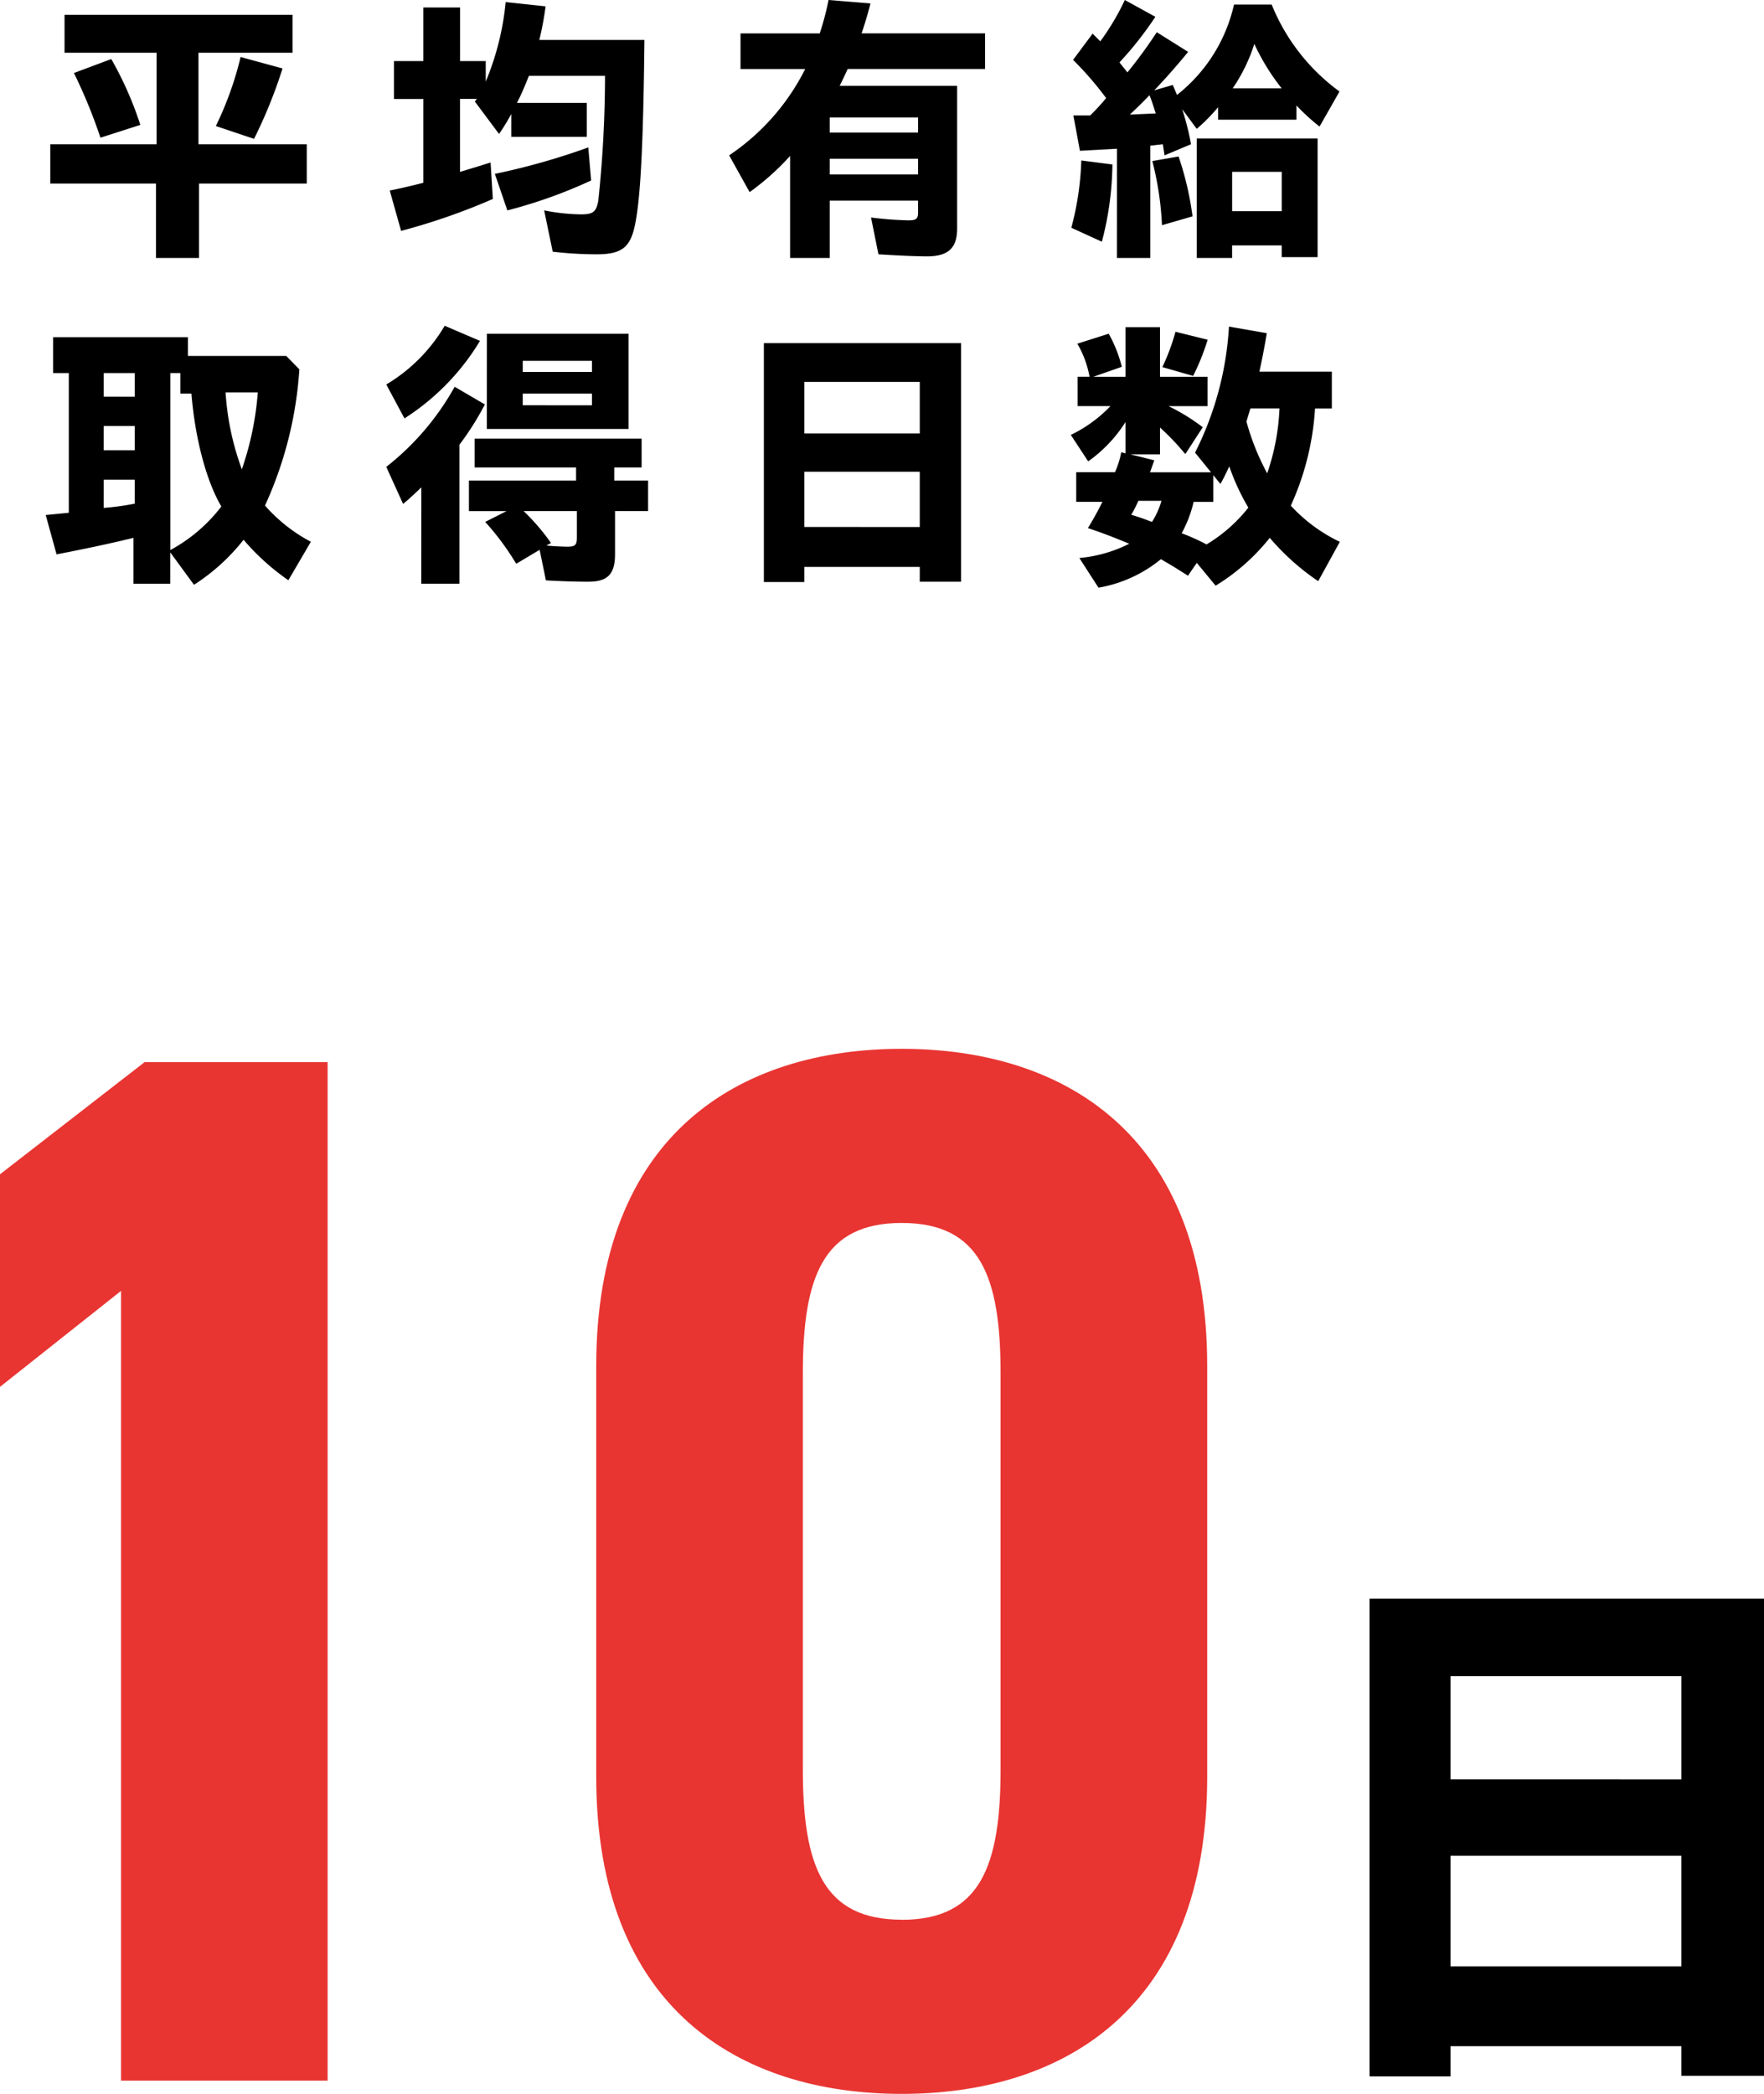
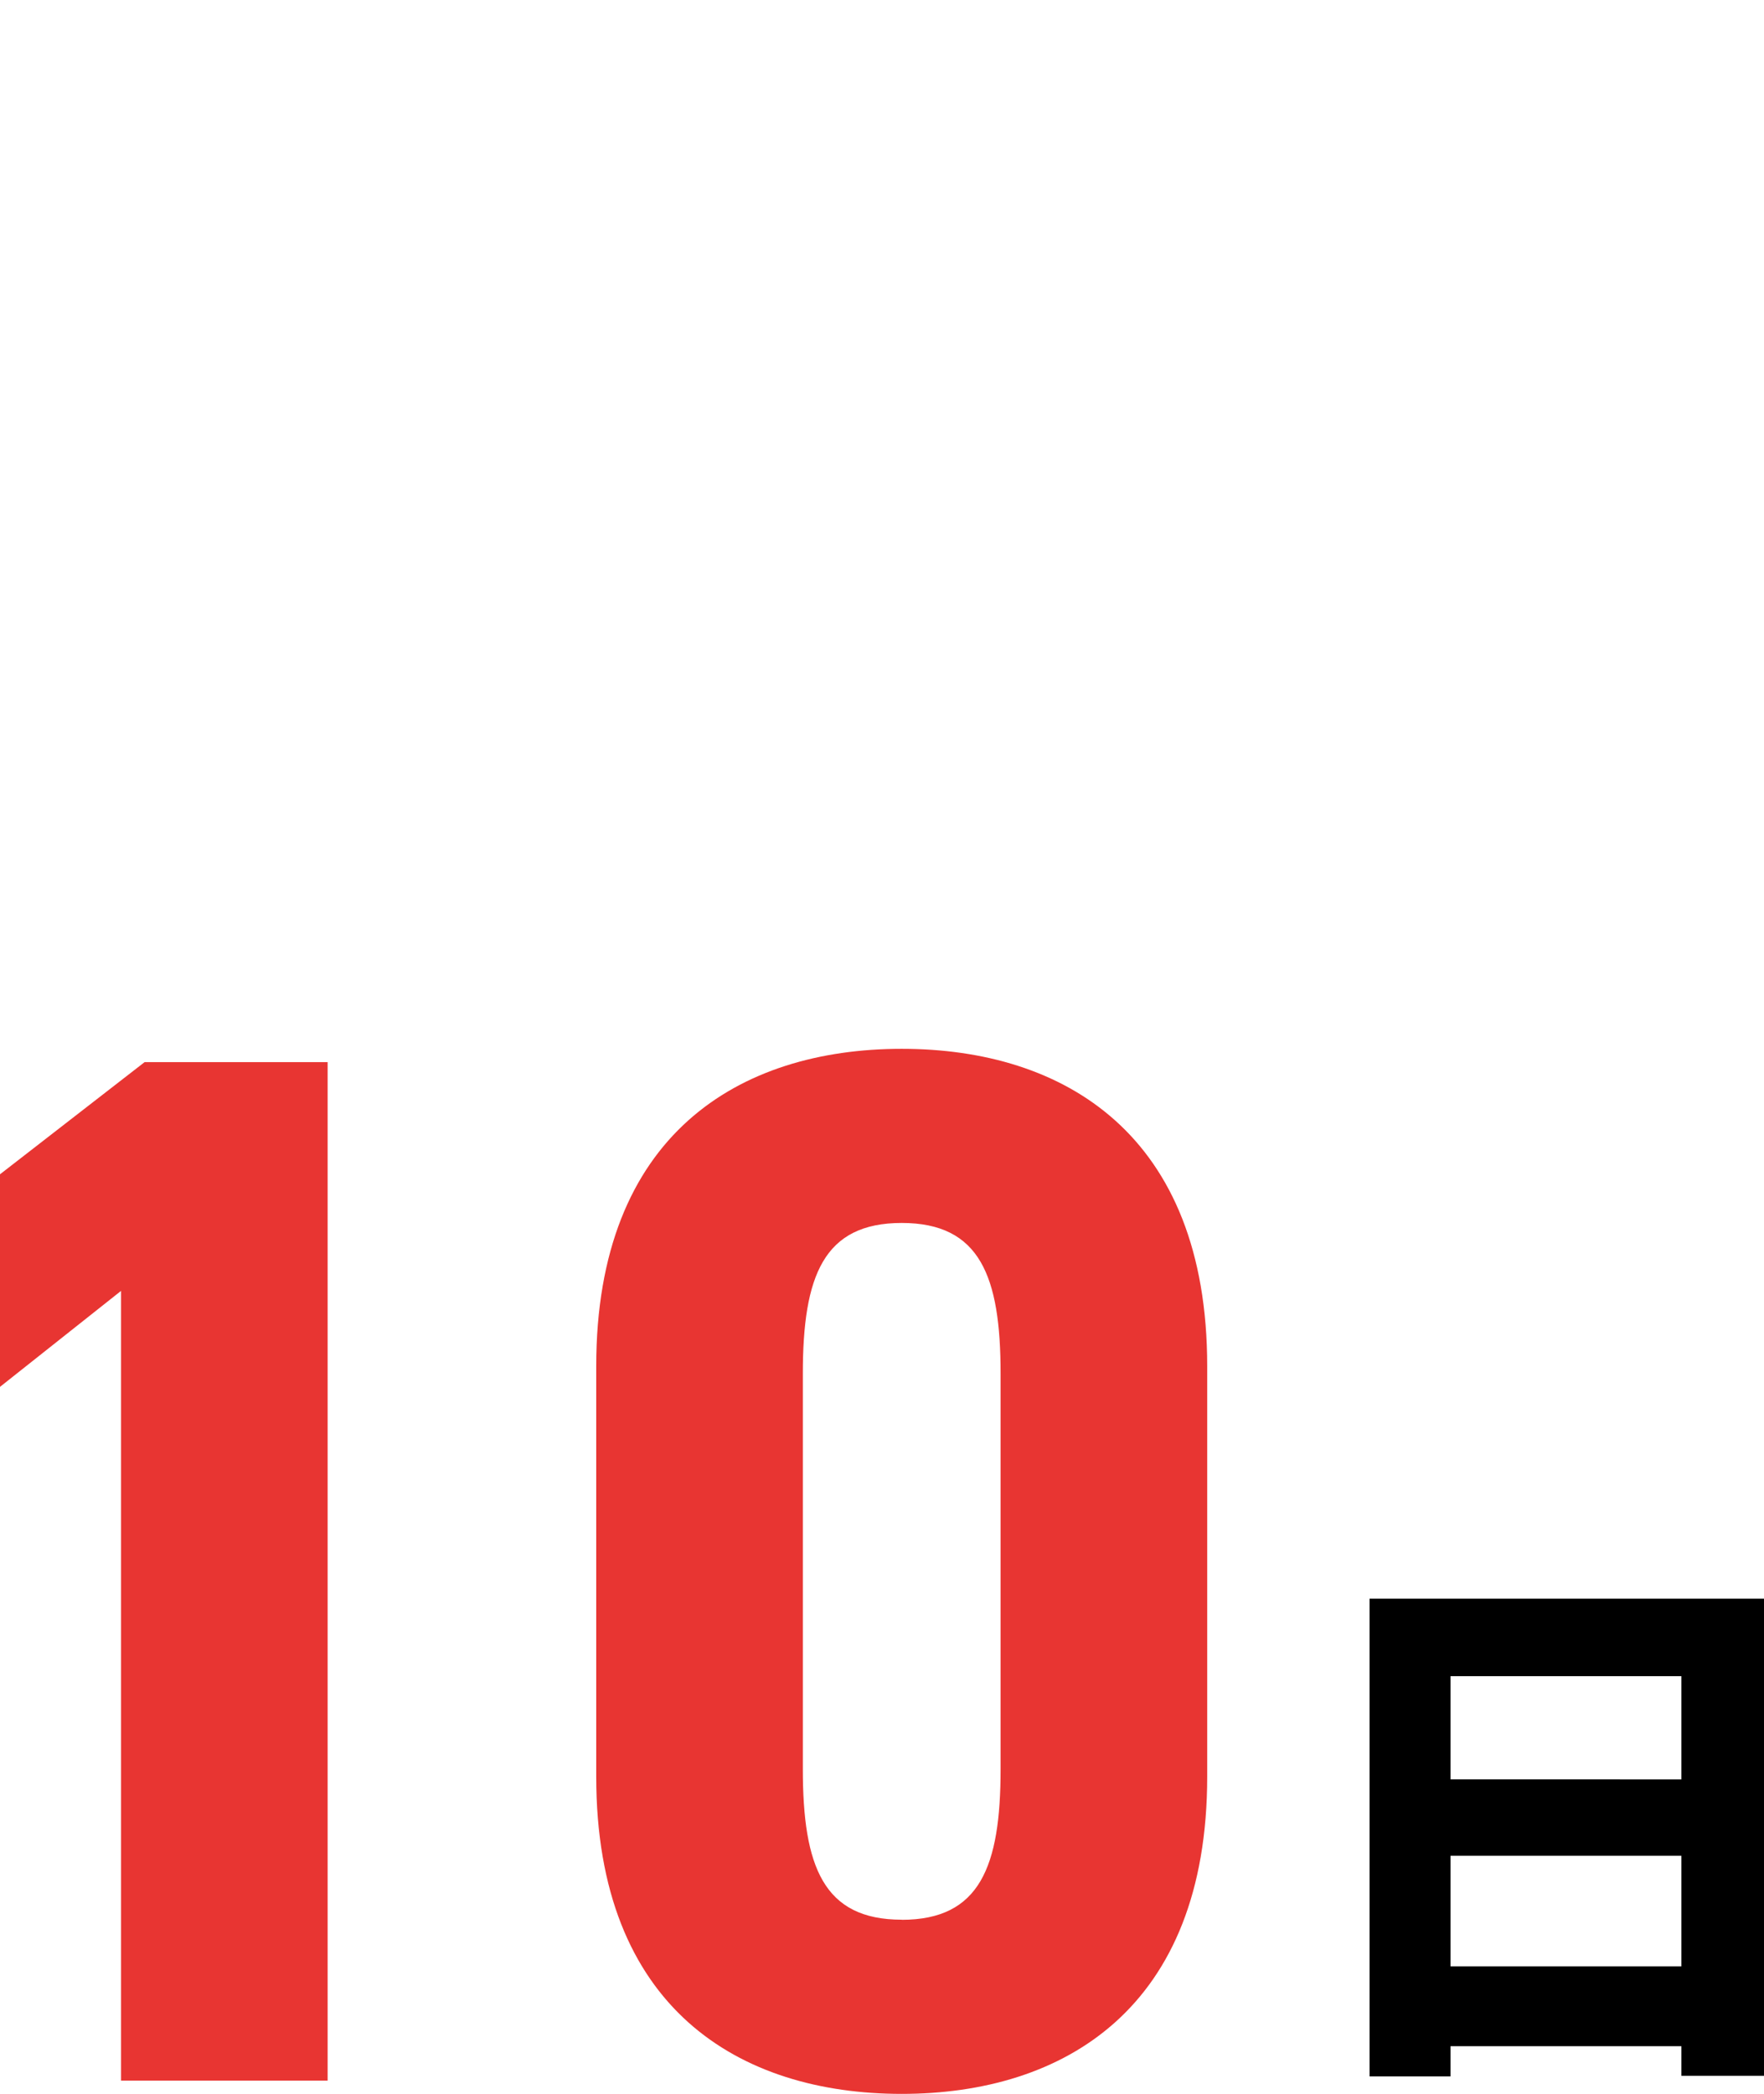
<svg xmlns="http://www.w3.org/2000/svg" width="173.316" height="205.685" viewBox="0 0 173.316 205.685">
  <g id="グループ_6257" data-name="グループ 6257" transform="translate(-1025.06 -1407.62)">
    <path id="パス_13277" data-name="パス 13277" d="M-21.75-100.05H-39.73L-53.94-89.03v20.88l11.89-9.425V0h20.3ZM34.655,1.3C50.6,1.3,64.67-7.105,64.67-29.87V-70.18c0-22.765-14.065-31.175-30.015-31.175S4.64-92.945,4.64-70.18v40.31C4.64-7.105,18.7,1.3,34.655,1.3Zm0-17.11c-7.685,0-9.715-5.22-9.715-14.79v-38.86c0-9.57,2.03-14.79,9.715-14.79s9.715,5.22,9.715,14.79v38.86C44.37-21.025,42.34-15.8,34.655-15.8Z" transform="translate(1079 1612)" fill="#e83532" />
    <path id="パス_13278" data-name="パス 13278" d="M-19.376,3.584h7.952V.616h22.68V3.528h8.12V-43.344H-19.376Zm7.952-29.176V-35.728h22.68v10.136Zm0,18.368V-18.088h22.68V-7.224Z" transform="translate(1179 1608)" />
-     <path id="パス_13279" data-name="パス 13279" d="M-52.612,1.96h4.228V-5.348H-37.8V-9.212H-48.44V-18.2h9.24v-3.724H-61.6V-18.2h9.044v8.988H-63v3.864h10.388Zm9.632-11.7a47.566,47.566,0,0,0,2.8-6.916L-44.3-17.78A33.072,33.072,0,0,1-46.732-11Zm-15.092-.112,3.92-1.26a34.216,34.216,0,0,0-2.856-6.468l-3.668,1.372A51.134,51.134,0,0,1-58.072-9.856ZM-9.3,1.6c2.436,0,3.3-.672,3.752-2.912.532-2.548.812-7.728.924-18.144H-14.952a29.577,29.577,0,0,0,.616-3.3l-3.92-.42a26.971,26.971,0,0,1-1.96,7.812v-2.016h-2.52v-5.264h-3.612v5.264h-2.884v3.724h2.884v8.232c-1.428.364-2.548.616-3.3.756L-28.532-.7a62.518,62.518,0,0,0,9.016-3.136L-19.74-7.42c-.952.308-1.708.532-3,.924v-7.168h1.652l-.2.252,2.38,3.192a20.47,20.47,0,0,0,1.2-1.96v2.24h7.42v-3.332h-6.86c.448-.868.784-1.68,1.176-2.66h7.476A117.2,117.2,0,0,1-9.156-3.668c-.2,1.092-.5,1.344-1.68,1.344a19.224,19.224,0,0,1-3.64-.392l.84,4.06A37.233,37.233,0,0,0-9.3,1.6Zm-8.792-4.312a48,48,0,0,0,8.232-2.94l-.28-3.248A67,67,0,0,1-19.32-6.3ZM9.688,1.96H13.58V-3.668h8.68v1.176c0,.616-.2.756-.952.756a35.1,35.1,0,0,1-3.668-.28L18.368,1.6c1.792.112,3.584.2,4.816.2C25.228,1.792,26.1.98,26.1-.924V-14.952H14.56c.252-.5.532-1.092.784-1.652h13.5v-3.5H16.716c.28-.84.588-1.82.868-2.94l-4.116-.336A27.867,27.867,0,0,1,12.6-20.1H4.816v3.5h6.356A22.207,22.207,0,0,1,3.7-8.12L5.712-4.508A24.859,24.859,0,0,0,9.688-8.064ZM13.58-10.36v-1.484h8.68v1.484Zm0,4.116v-1.54h8.68v1.54ZM41.8,1.96H45.08V-9.072l1.232-.14L46.48-8.12l2.6-1.092a25.8,25.8,0,0,0-.868-3.444l1.428,1.932a16.767,16.767,0,0,0,2.1-2.128v1.232h7.7v-1.4a20.134,20.134,0,0,0,2.268,2.072l1.96-3.444a19.692,19.692,0,0,1-6.664-8.54h-3.7a15.677,15.677,0,0,1-5.6,8.876l-.42-.98-1.82.532c1.176-1.232,2.352-2.576,3.332-3.78l-3.08-1.932a47.625,47.625,0,0,1-2.884,3.948l-.784-.98a34.231,34.231,0,0,0,3.528-4.48l-3-1.652a24.253,24.253,0,0,1-2.408,4.06l-.756-.756L37.492-17.5a33.309,33.309,0,0,1,3.248,3.752,20.254,20.254,0,0,1-1.568,1.708H37.52l.644,3.472,3.64-.2ZM53.172-14.7A16.583,16.583,0,0,0,55.3-19.068,21.509,21.509,0,0,0,57.988-14.7ZM43.064-12.124C43.792-12.8,44.3-13.3,45-14.028c.252.644.308.84.616,1.792ZM49.644,1.96h3.472V.728h4.872V1.876h3.528V-9.772H49.644ZM46.228-1.26l3-.868a30.159,30.159,0,0,0-1.372-5.88l-2.576.448A31.262,31.262,0,0,1,46.228-1.26ZM40.32.364a30.816,30.816,0,0,0,1.036-7.588L38.3-7.616a28.9,28.9,0,0,1-.98,6.608Zm12.8-3V-6.5h4.872v3.864Zm-102,36.7a19.758,19.758,0,0,0,4.872-4.424,22.788,22.788,0,0,0,4.4,3.976l2.212-3.78a15.752,15.752,0,0,1-4.508-3.556A37.929,37.929,0,0,0-38.528,12.9l-1.288-1.316h-9.66V9.74H-62.72v3.528h1.54v13.72l-2.268.224,1.064,3.864c2.744-.532,5.152-1.036,7.56-1.624V33.96h3.612V30.88Zm-8.876-18.48V13.268h3.052v2.324Zm6.552,15.064V13.268h.98v2.016h1.092c.364,4.48,1.484,8.624,2.94,11.088A15.709,15.709,0,0,1-51.212,30.656Zm7.028-7.924a26.486,26.486,0,0,1-1.6-7.56h3.164A29.765,29.765,0,0,1-44.184,22.732Zm-13.58-1.876v-2.38h3.052v2.38Zm0,5.656V23.74h3.052v2.352A25.163,25.163,0,0,1-57.764,26.512ZM-28.2,17.72a23.3,23.3,0,0,0,7.42-7.616L-24.248,8.62a16.4,16.4,0,0,1-5.74,5.768Zm8.092,1.036H-6.188V9.4H-20.1Zm3.528-5.6V12.064h6.8v1.092Zm-9.968,20.8h3.752V20.3A28.267,28.267,0,0,0-20.3,16.348l-2.968-1.736a26.026,26.026,0,0,1-6.72,7.868l1.652,3.64c.588-.476,1.232-1.092,1.792-1.624Zm9.968-17.528V15.284h6.8v1.148Zm6.468,17.332c1.876,0,2.6-.756,2.6-2.688V26.82h3.248v-3H-7.588V22.536H-4.9V19.708H-21.308v2.828h9.968v1.288H-21.868v3h3.7l-2.1,1.064A26.167,26.167,0,0,1-17.22,32l2.3-1.372.616,3C-13.1,33.708-11.144,33.764-10.108,33.764ZM-12.18,30.32c-.532,0-1.568-.056-2.072-.112l.448-.252-.2-.28a21.422,21.422,0,0,0-2.492-2.856h5.236V29.4C-11.256,30.152-11.424,30.32-12.18,30.32ZM7.112,33.792h3.976V32.308h11.34v1.456h4.06V10.328H7.112ZM11.088,19.2V14.136h11.34V19.2Zm0,9.184V22.956h11.34v5.432Zm28.9,5.964a13.191,13.191,0,0,0,6.132-2.8c1.4.812,1.512.9,2.66,1.624l.868-1.26,1.848,2.24a20.349,20.349,0,0,0,5.32-4.7,23.526,23.526,0,0,0,4.76,4.256L63.7,29.844a15.737,15.737,0,0,1-4.816-3.556,26.867,26.867,0,0,0,2.38-9.548h1.652V13.128H55.8c.364-1.708.532-2.632.728-3.78L52.808,8.7A31.381,31.381,0,0,1,49.476,21.08l1.568,1.932H45.052l.42-1.176-2.352-.588h2.912V18.616A23.51,23.51,0,0,1,48.3,20.968l.224.252,1.708-2.632a19.548,19.548,0,0,0-3.36-2.072h3.836V13.632H46.032V8.76H42.644v4.872H39.48l2.8-.98A13.106,13.106,0,0,0,40.992,9.4l-3.08.98a10.163,10.163,0,0,1,1.2,3.248H37.94v2.884h3.22a13.32,13.32,0,0,1-3.892,2.828l1.708,2.6a13.714,13.714,0,0,0,3.668-3.864v3.08l-.42-.112a8.7,8.7,0,0,1-.616,1.96H37.8v2.912h2.576c-.448.9-.924,1.764-1.428,2.576,1.568.532,2.3.812,4.06,1.54a13.522,13.522,0,0,1-4.9,1.4Zm9.3-20.8a23.253,23.253,0,0,0,1.428-3.556l-3.164-.784a20.581,20.581,0,0,1-1.288,3.472Zm7.28,9.576a23.933,23.933,0,0,1-2.044-5.1l.392-1.288h2.856A22.31,22.31,0,0,1,56.56,23.124ZM50.6,30.1A19.677,19.677,0,0,0,48.16,29a11.966,11.966,0,0,0,1.176-3.08h1.932V23.292l.7.868c.364-.644.644-1.232.868-1.736a22.092,22.092,0,0,0,1.876,4.06A15.06,15.06,0,0,1,50.6,30.1Zm-5.348-2.212c-.84-.308-1.176-.448-2.044-.7a12.8,12.8,0,0,0,.7-1.372h2.268A7.933,7.933,0,0,1,45.248,27.884Z" transform="translate(1093 1431)" />
  </g>
</svg>